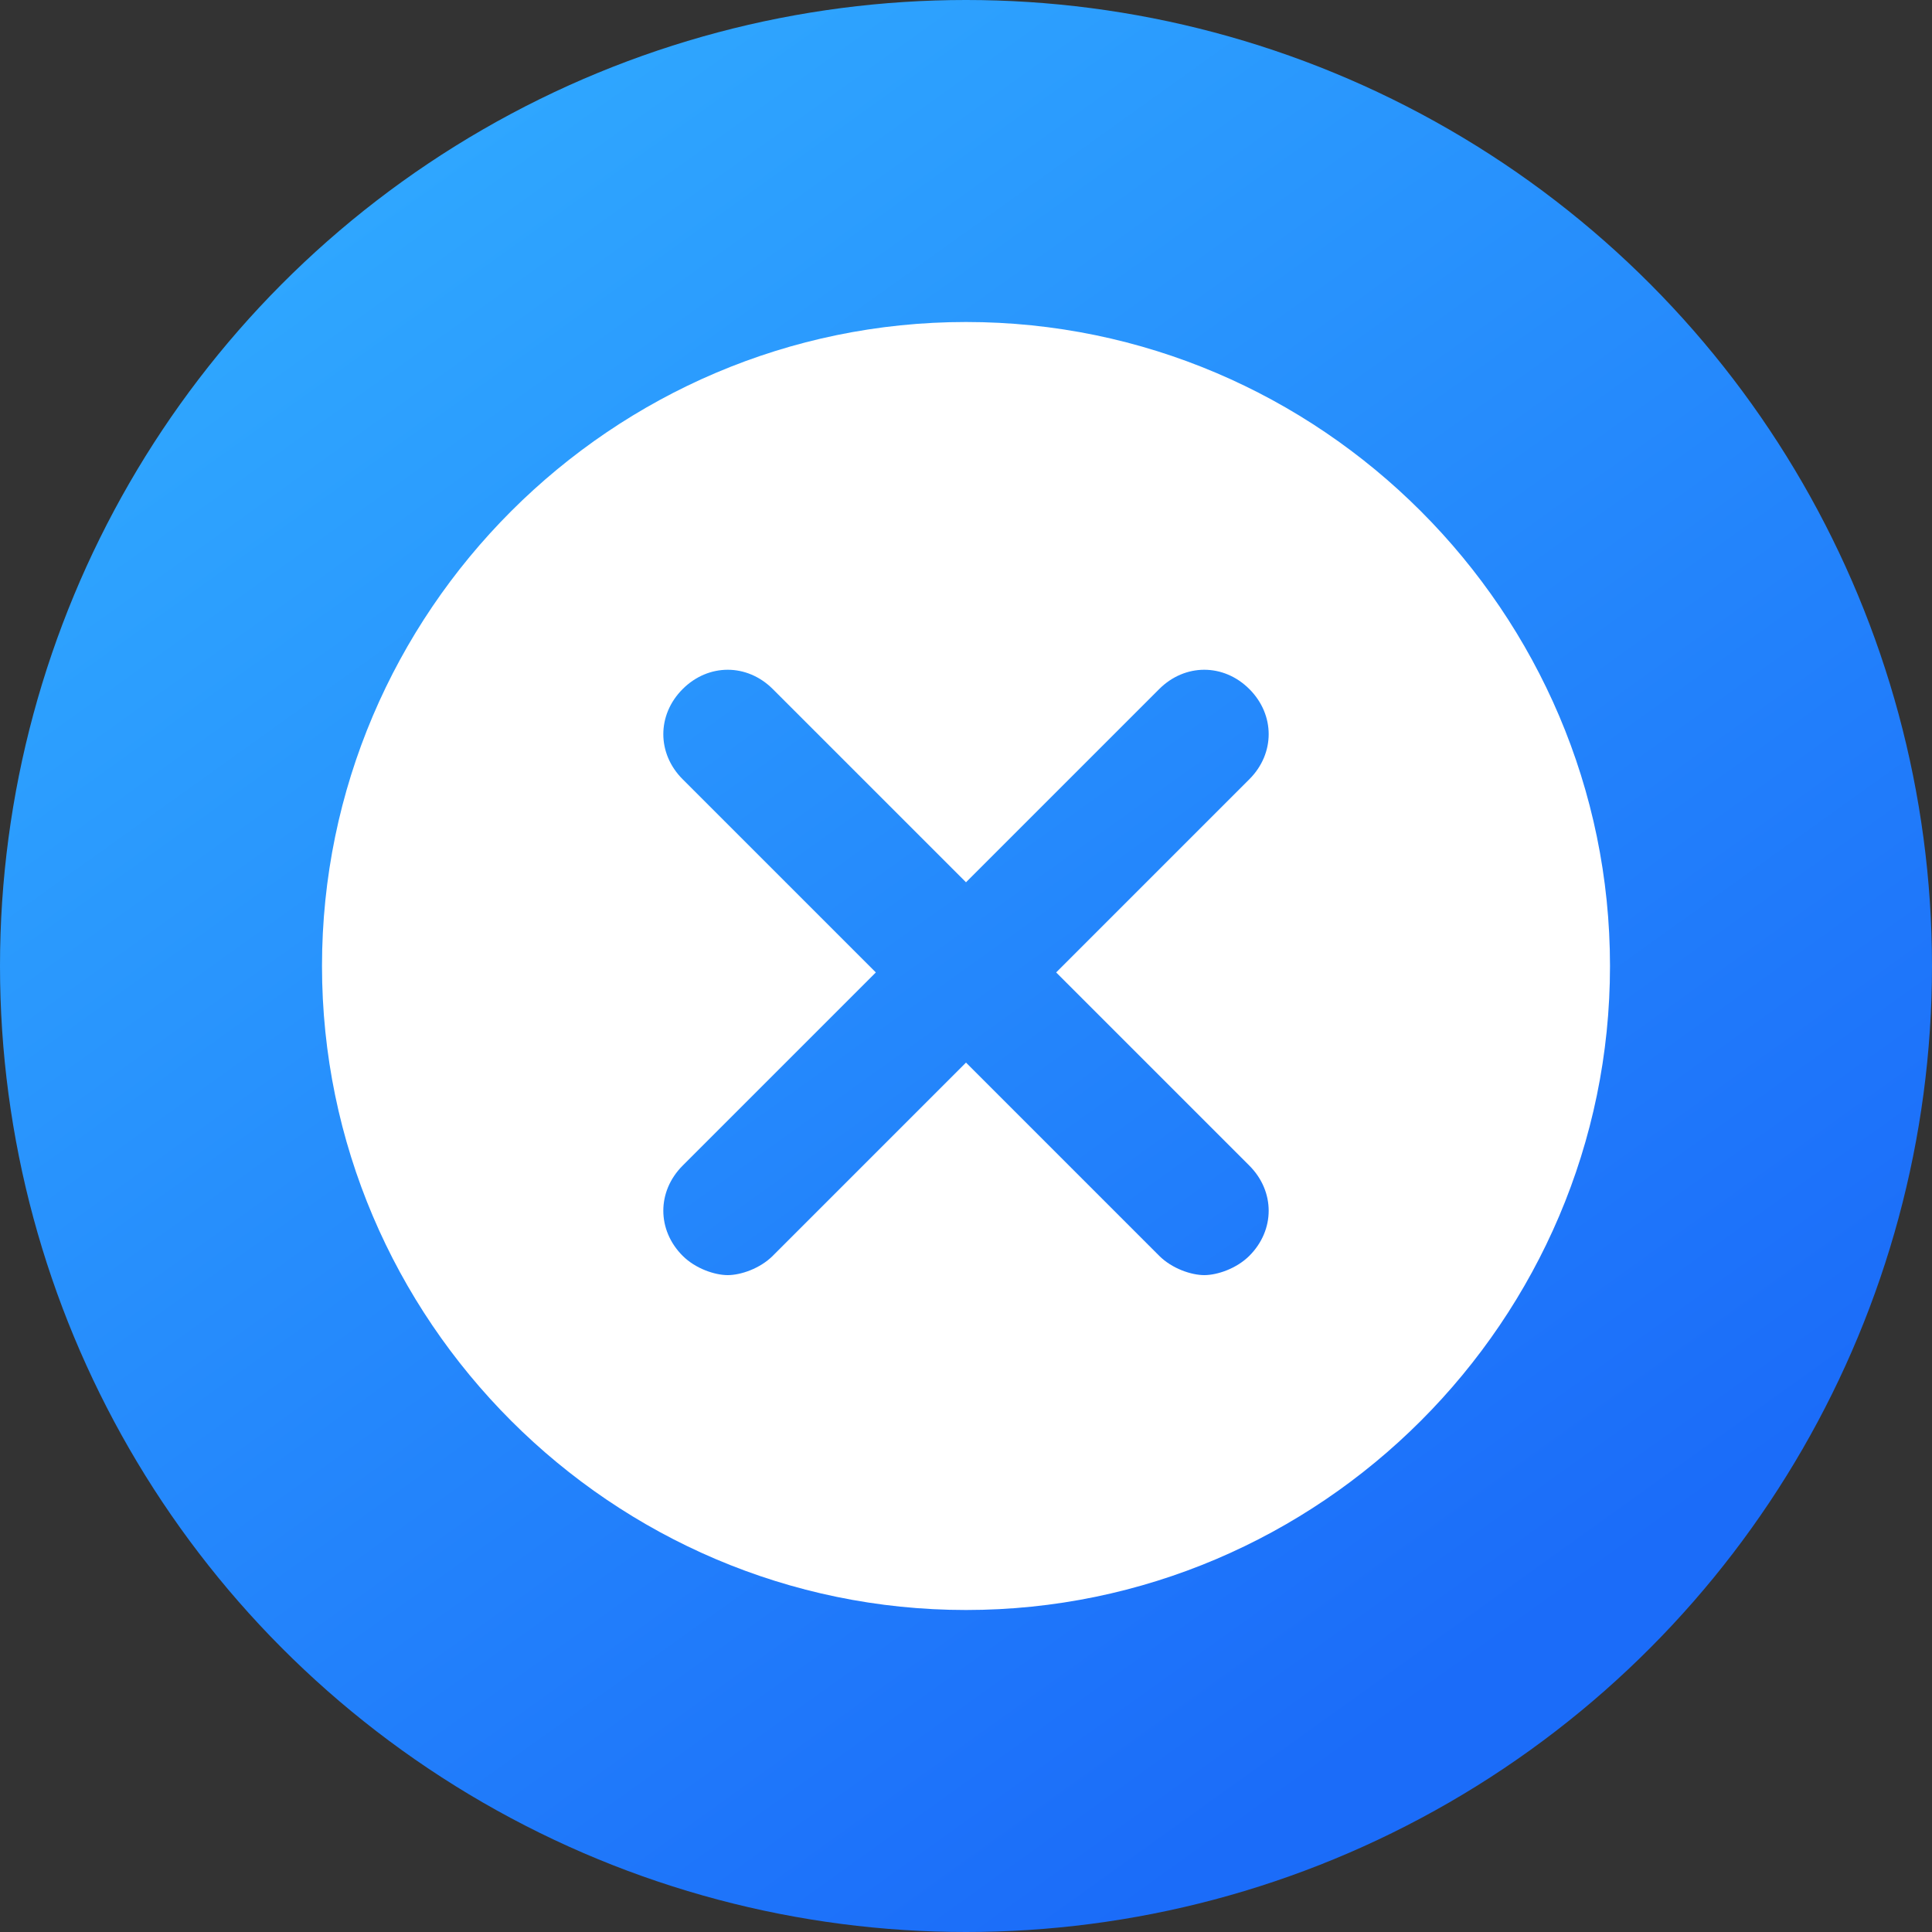
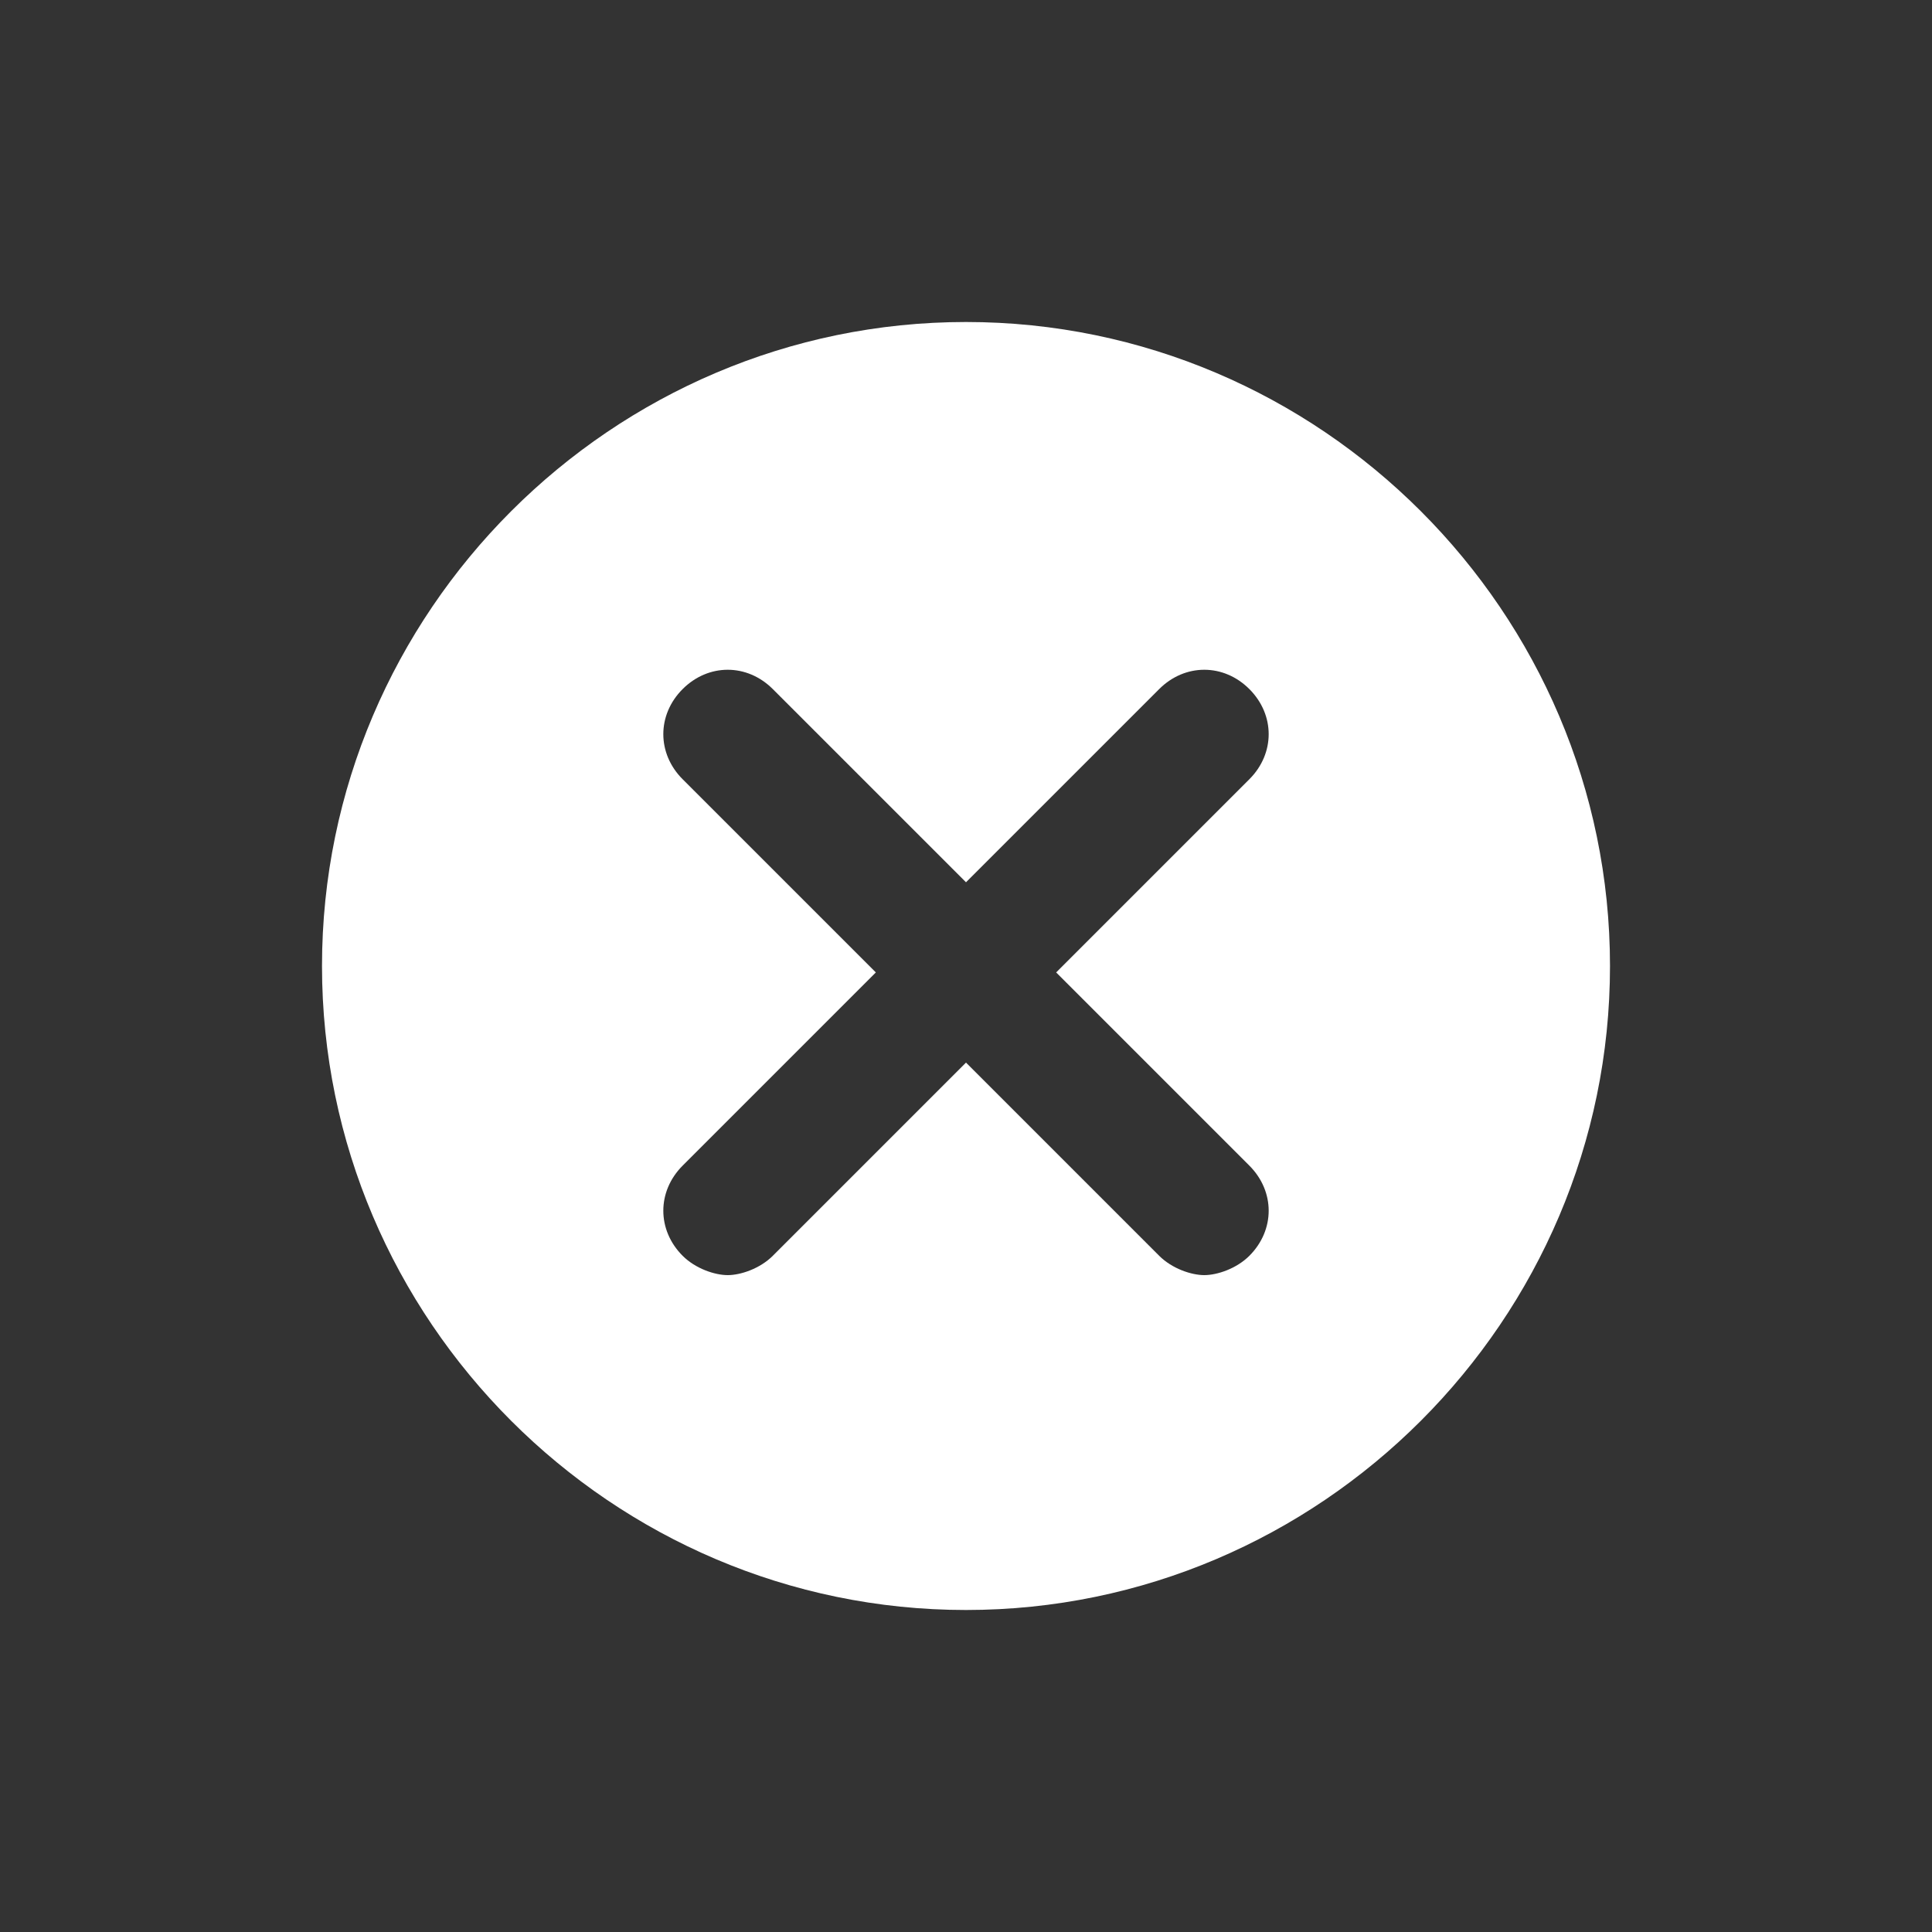
<svg xmlns="http://www.w3.org/2000/svg" width="30px" height="30px" viewBox="0 0 30 30" version="1.1">
  <rect x="0" y="0" width="30" height="30" fill="#333333" stroke="none" />
  <title>1-icon1</title>
  <desc>Created with Sketch.</desc>
  <defs>
    <linearGradient x1="24.139%" y1="0%" x2="82.536%" y2="81.524%" id="linearGradient-1">
      <stop stop-color="#30AAFF" offset="0%" />
      <stop stop-color="#1B6CF9" offset="100%" />
    </linearGradient>
  </defs>
  <g id="页面-1" stroke="none" stroke-width="1" fill="none" fill-rule="evenodd">
    <g id="MobiSaver-free" transform="translate(-400, -2001)">
      <g id="1-icon1" transform="translate(400, 2001)">
-         <circle id="椭圆形" fill="url(#linearGradient-1)" cx="15" cy="15" r="15" />
        <path d="M15,5 C9.5,5 5,9.5 5,15 C5,20.5 9.5,25 15,25 C20.5,25 25,20.5 25,15 C25,9.5 20.5,5 15,5 Z M19.4,18.1 C19.8,18.5 19.8,19.1 19.4,19.5 C19.2,19.7 18.9,19.8 18.7,19.8 C18.5,19.8 18.2,19.7 18,19.5 L15,16.5 L12,19.5 C11.8,19.7 11.5,19.8 11.3,19.8 C11.1,19.8 10.8,19.7 10.6,19.5 C10.2,19.1 10.2,18.5 10.6,18.1 L13.6,15.1 L10.6,12.1 C10.2,11.7 10.2,11.1 10.6,10.7 C11,10.3 11.6,10.3 12,10.7 L15,13.7 L18,10.7 C18.4,10.3 19,10.3 19.4,10.7 C19.8,11.1 19.8,11.7 19.4,12.1 L16.4,15.1 L19.4,18.1 Z" id="形状" fill="#FFFFFF" fill-rule="nonzero" />
      </g>
    </g>
  </g>
</svg>